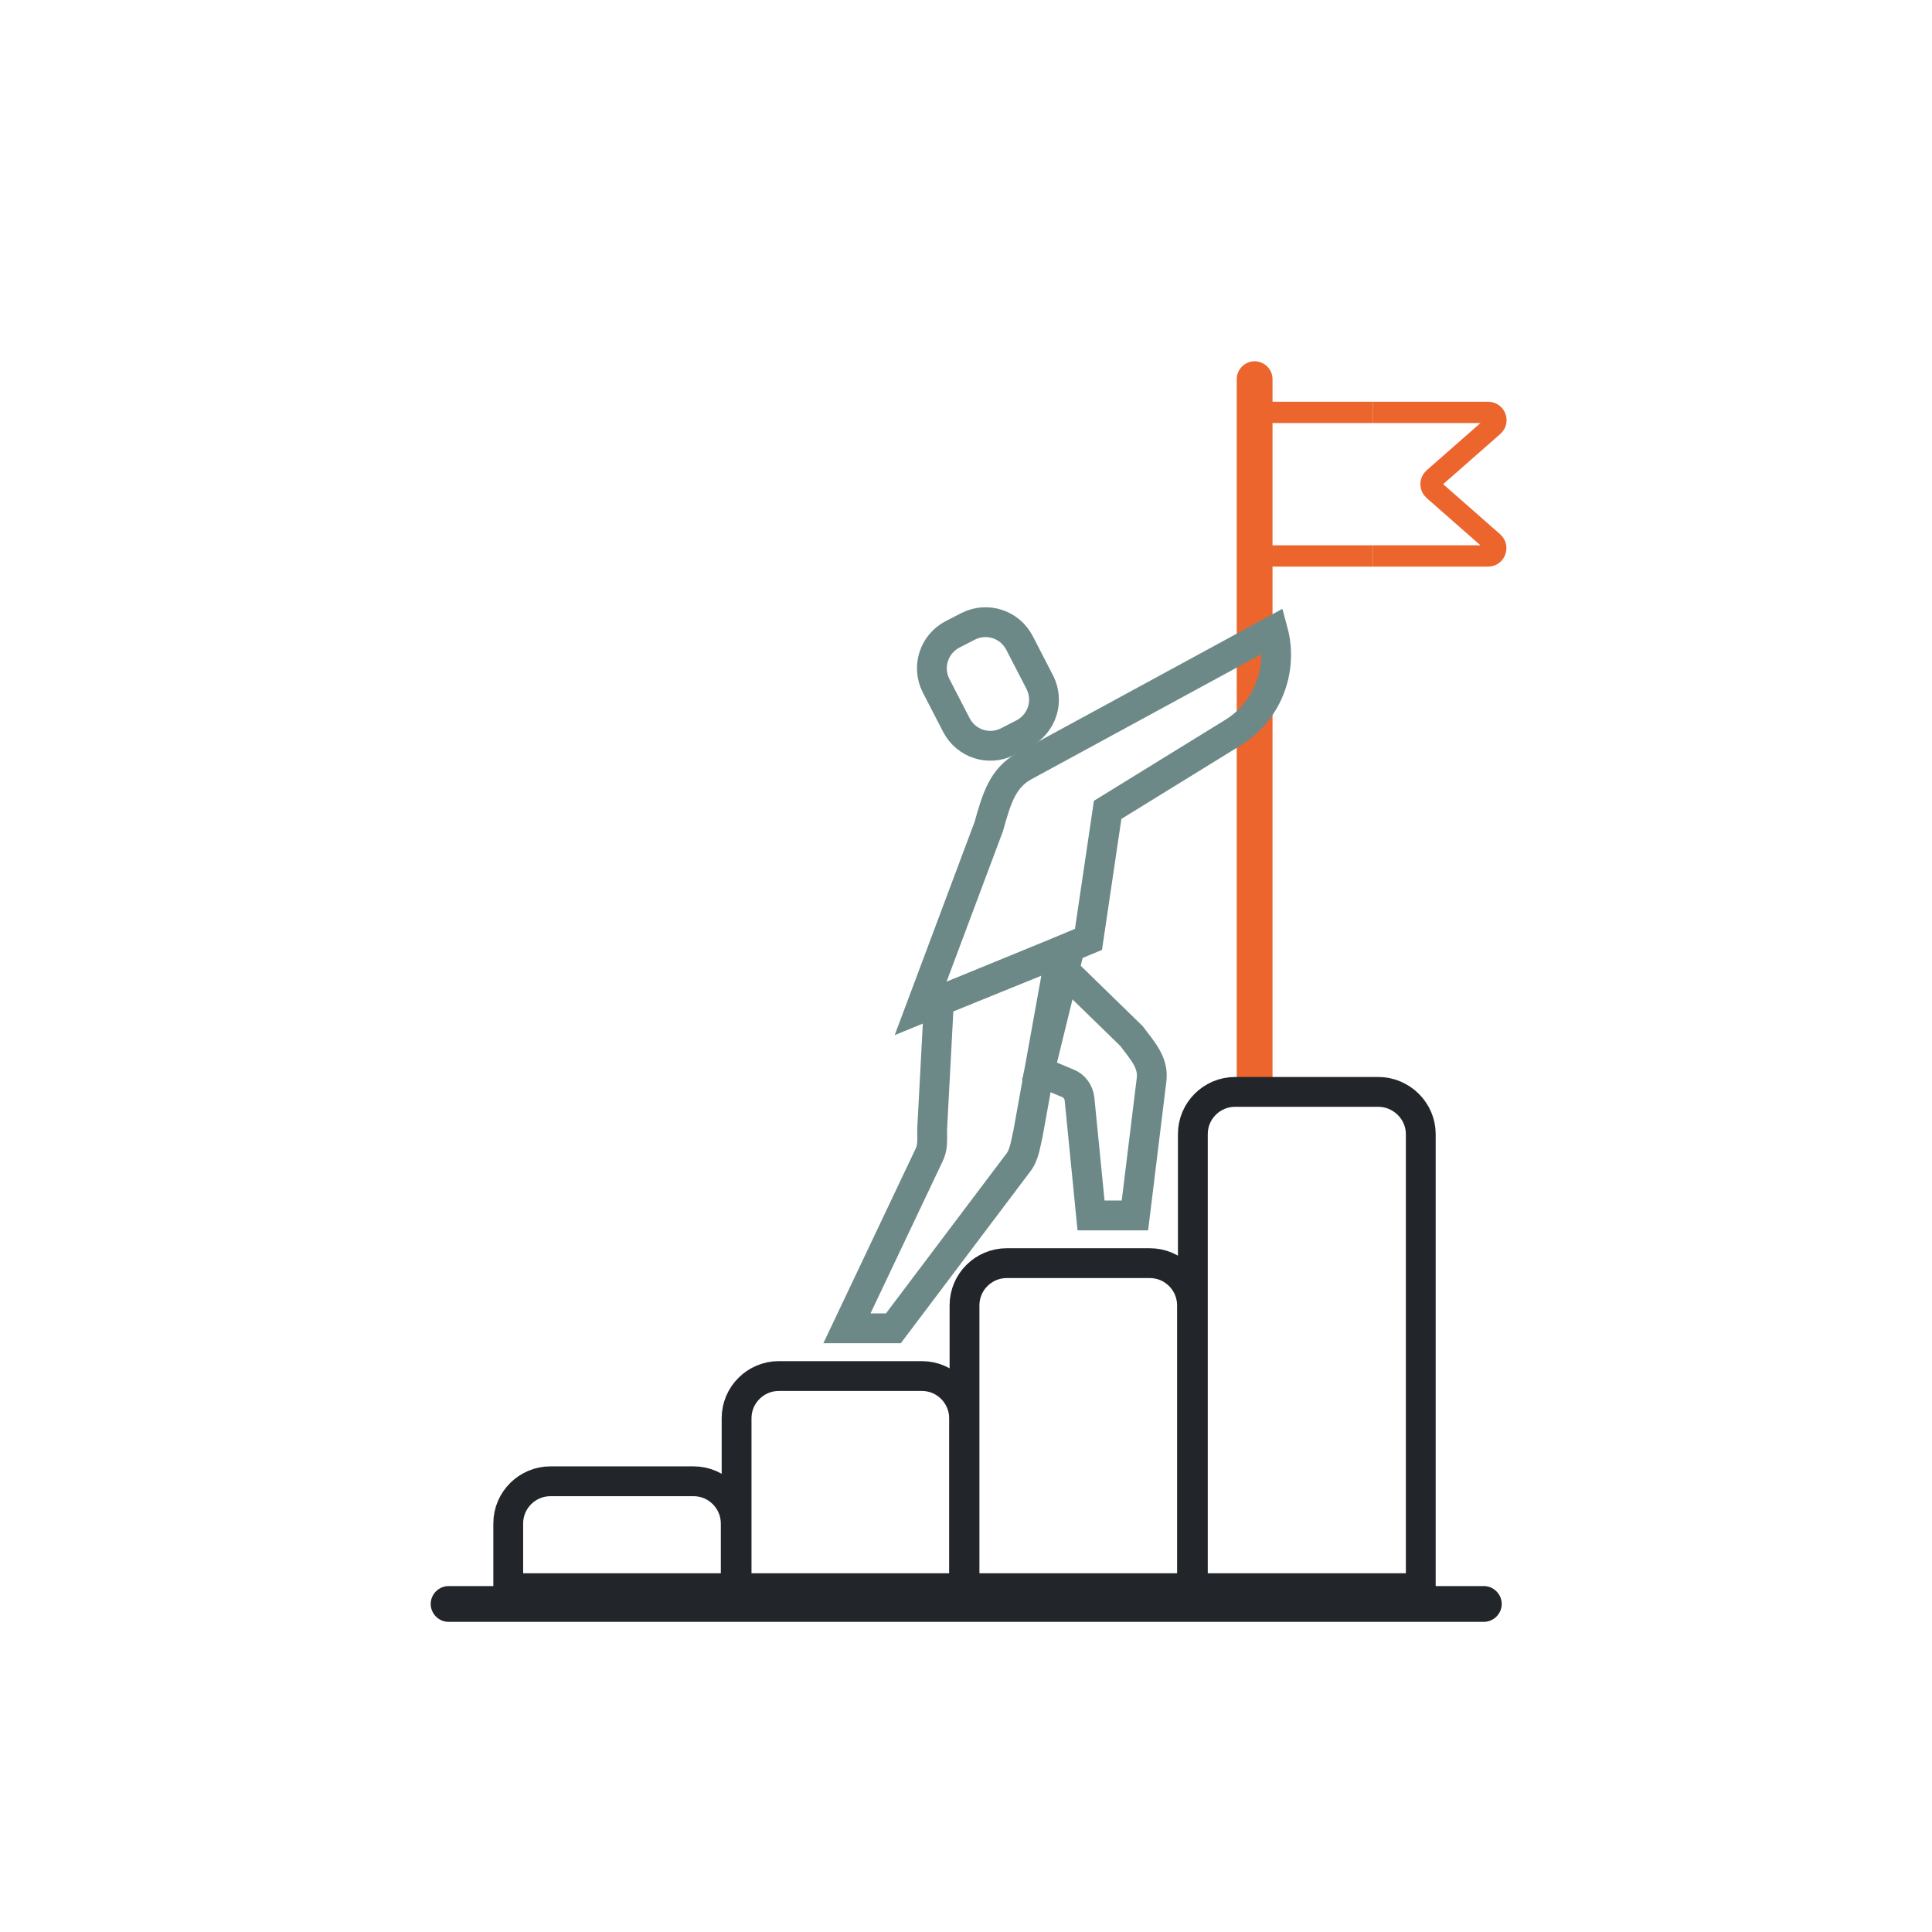
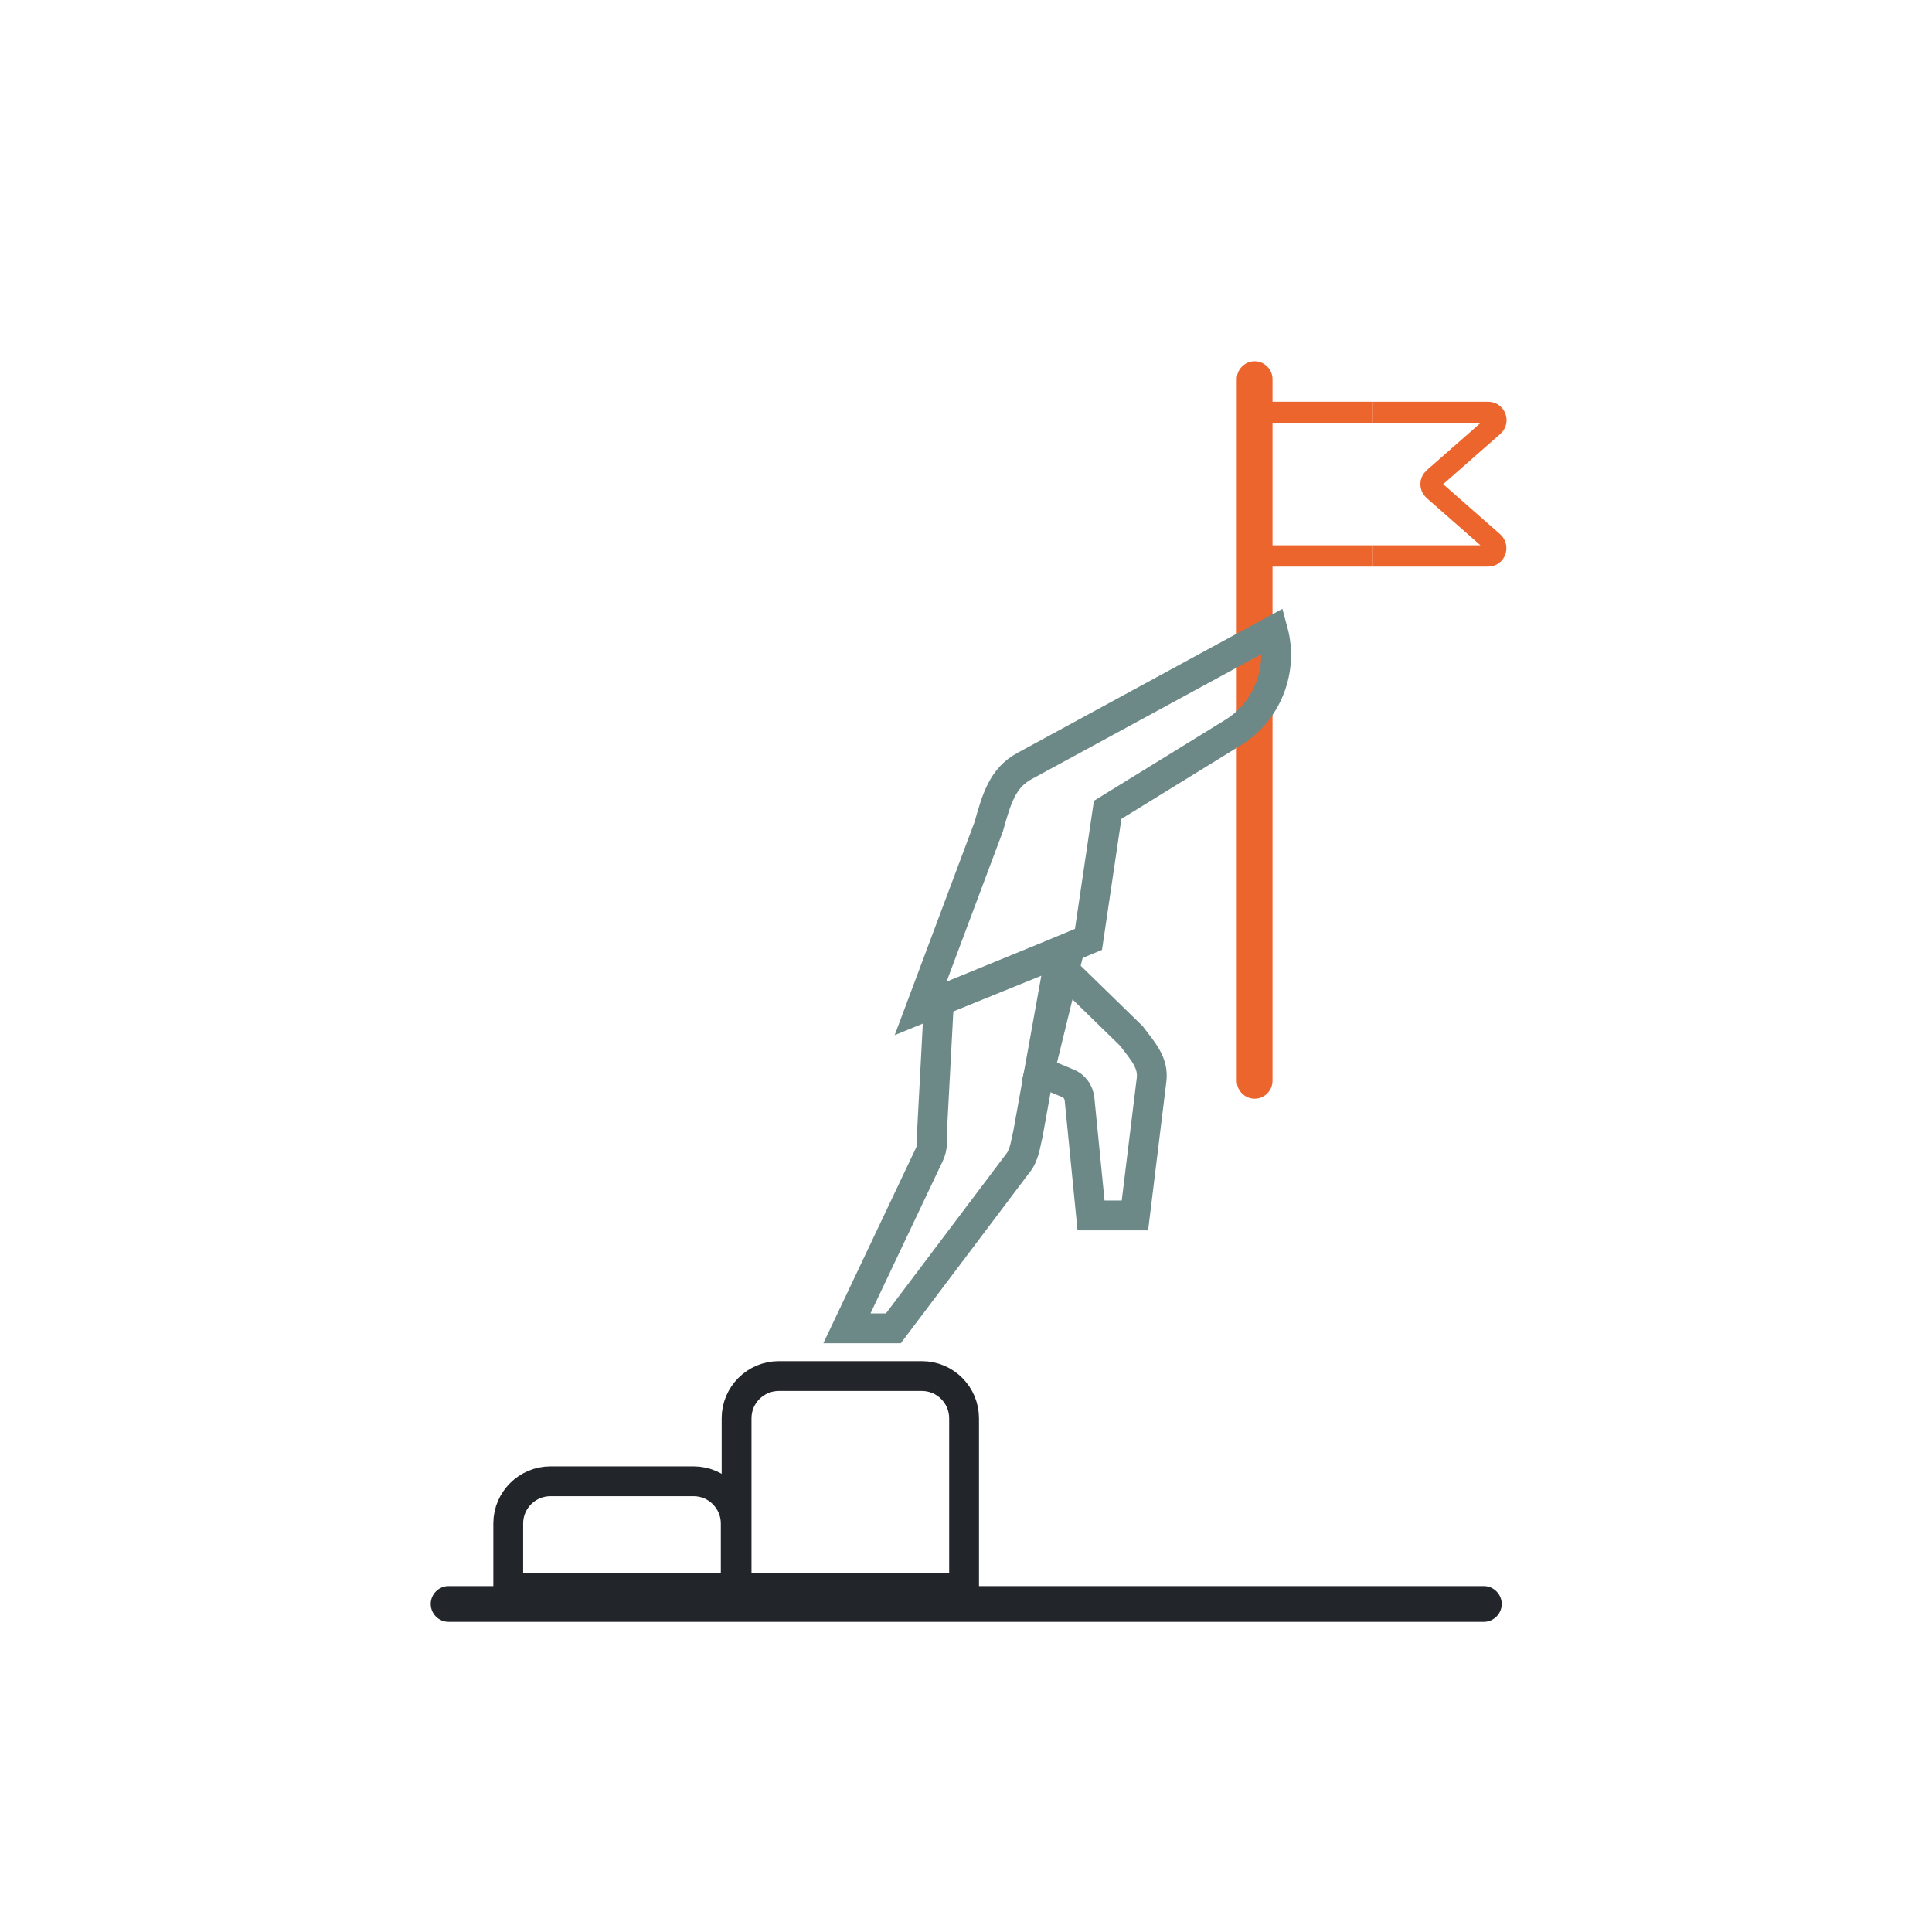
<svg xmlns="http://www.w3.org/2000/svg" id="Ebene_1" data-name="Ebene 1" version="1.1" viewBox="0 0 453.5 453.5">
  <defs>
    <style>
      .cls-1 {
        fill: #ec652d;
      }

      .cls-1, .cls-2, .cls-3 {
        stroke-width: 0px;
      }

      .cls-2, .cls-4, .cls-5, .cls-6 {
        fill: none;
      }

      .cls-4 {
        stroke: #6c8988;
      }

      .cls-4, .cls-5 {
        stroke-width: 7px;
      }

      .cls-4, .cls-5, .cls-6 {
        stroke-miterlimit: 10;
      }

      .cls-5 {
        stroke: #22252a;
      }

      .cls-6 {
        stroke: #ec652d;
        stroke-width: 5px;
      }

      .cls-3 {
        fill: #22252a;
      }
    </style>
  </defs>
-   <path class="cls-2" d="M323.5,256.2h-33.6c-5.5,0-9.9,4.5-9.9,9.9v40.2c0-5.5-4.5-9.9-9.9-9.9h-33.6c-5.5,0-9.9,4.5-9.9,9.9v26.5c0-5.5-4.5-9.9-9.9-9.9h-33.9c-5.5,0-9.9,4.5-9.9,9.9v24.7c0-5.5-4.5-9.9-10-9.9h-33.6c-5.5,0-9.9,4.5-9.9,9.9v18.9h214.1v-110.2c0-5.5-4.5-10-10-10h0Z" />
  <path class="cls-1" d="M294.5,84.8c-2.3,0-4.2,1.9-4.2,4.2v164.7c0,2.3,1.9,4.2,4.2,4.2s4.2-1.9,4.2-4.2V89c0-2.3-1.9-4.2-4.2-4.2Z" />
  <path class="cls-5" d="M172.9,372.8h-53.6v-15.2c0-5.5,4.5-9.9,9.9-9.9h33.6c5.5,0,9.9,4.5,9.9,9.9v15.2h.2Z" />
-   <path class="cls-5" d="M333.5,372.8h-53.5v-106.6c0-5.5,4.5-9.9,9.9-9.9h33.6c5.5,0,10,4.5,10,9.9v106.6h0Z" />
  <path class="cls-3" d="M348.3,380.7H105.3c-2.3,0-4.2-1.9-4.2-4.2s1.9-4.2,4.2-4.2h243c2.3,0,4.2,1.9,4.2,4.2s-1.9,4.2-4.2,4.2Z" />
  <path class="cls-4" d="M298.8,148.1l-58.3,31.7c-5.2,2.8-6.6,7.8-8.4,14.2l-16,42.7,31-12.7,8.4-3.5,4.5-30.4,29.2-18c8.2-4.9,12.1-14.8,9.6-24Z" />
  <path class="cls-4" d="M249.8,227.8l15.8,15.4c2.8,3.7,5.2,6.3,4.7,10.3l-3.9,31.8h-10.3l-2.7-27.3c-.2-1.7-1.2-3.1-2.7-3.7l-6.7-2.8,5.8-23.7h0Z" />
  <path class="cls-4" d="M220.4,235l-1.6,30.1c0,2.5.2,4.2-.7,6l-19.3,40.7h10.9l29.1-38.6c1.7-2,1.9-4.7,2.5-7.1l7.7-42.7-28.6,11.6h0Z" />
-   <path class="cls-4" d="M239.3,150.9l4.8,9.3c2.2,4.4.5,9.7-3.9,12l-3.7,1.9c-4.4,2.2-9.7.5-12-3.9l-4.8-9.3c-2.2-4.4-.5-9.7,3.9-12l3.7-1.9c4.4-2.2,9.7-.5,12,3.9Z" />
  <path class="cls-5" d="M226.4,372.8h-53.5v-39.9c0-5.5,4.5-9.9,9.9-9.9h33.6c5.5,0,9.9,4.5,9.9,9.9v39.9h.1Z" />
-   <path class="cls-5" d="M279.9,372.8h-53.5v-66.4c0-5.5,4.5-9.9,9.9-9.9h33.6c5.5,0,9.9,4.5,9.9,9.9v66.4h.1Z" />
  <polyline id="Fahne_hinten" data-name="Fahne hinten" class="cls-6" points="322.3 96.8 294.5 96.8 294.5 130.5 322.3 130.5" />
  <path id="Fahne_vorne" data-name="Fahne vorne" class="cls-6" d="M322.3,130.5h27c1.7,0,2.4-2.1,1.2-3.2l-14-12.3c-.8-.7-.8-2,0-2.7l14-12.3c1.3-1.1.5-3.2-1.2-3.2h-27">
    <animateMotion accumulate="none" additive="replace" begin=".5" dur="4s" fill="remove" repeatCount="indefinite" restart="always" values="0,0; -6, 3; 0,0; 0,0" />
  </path>
</svg>